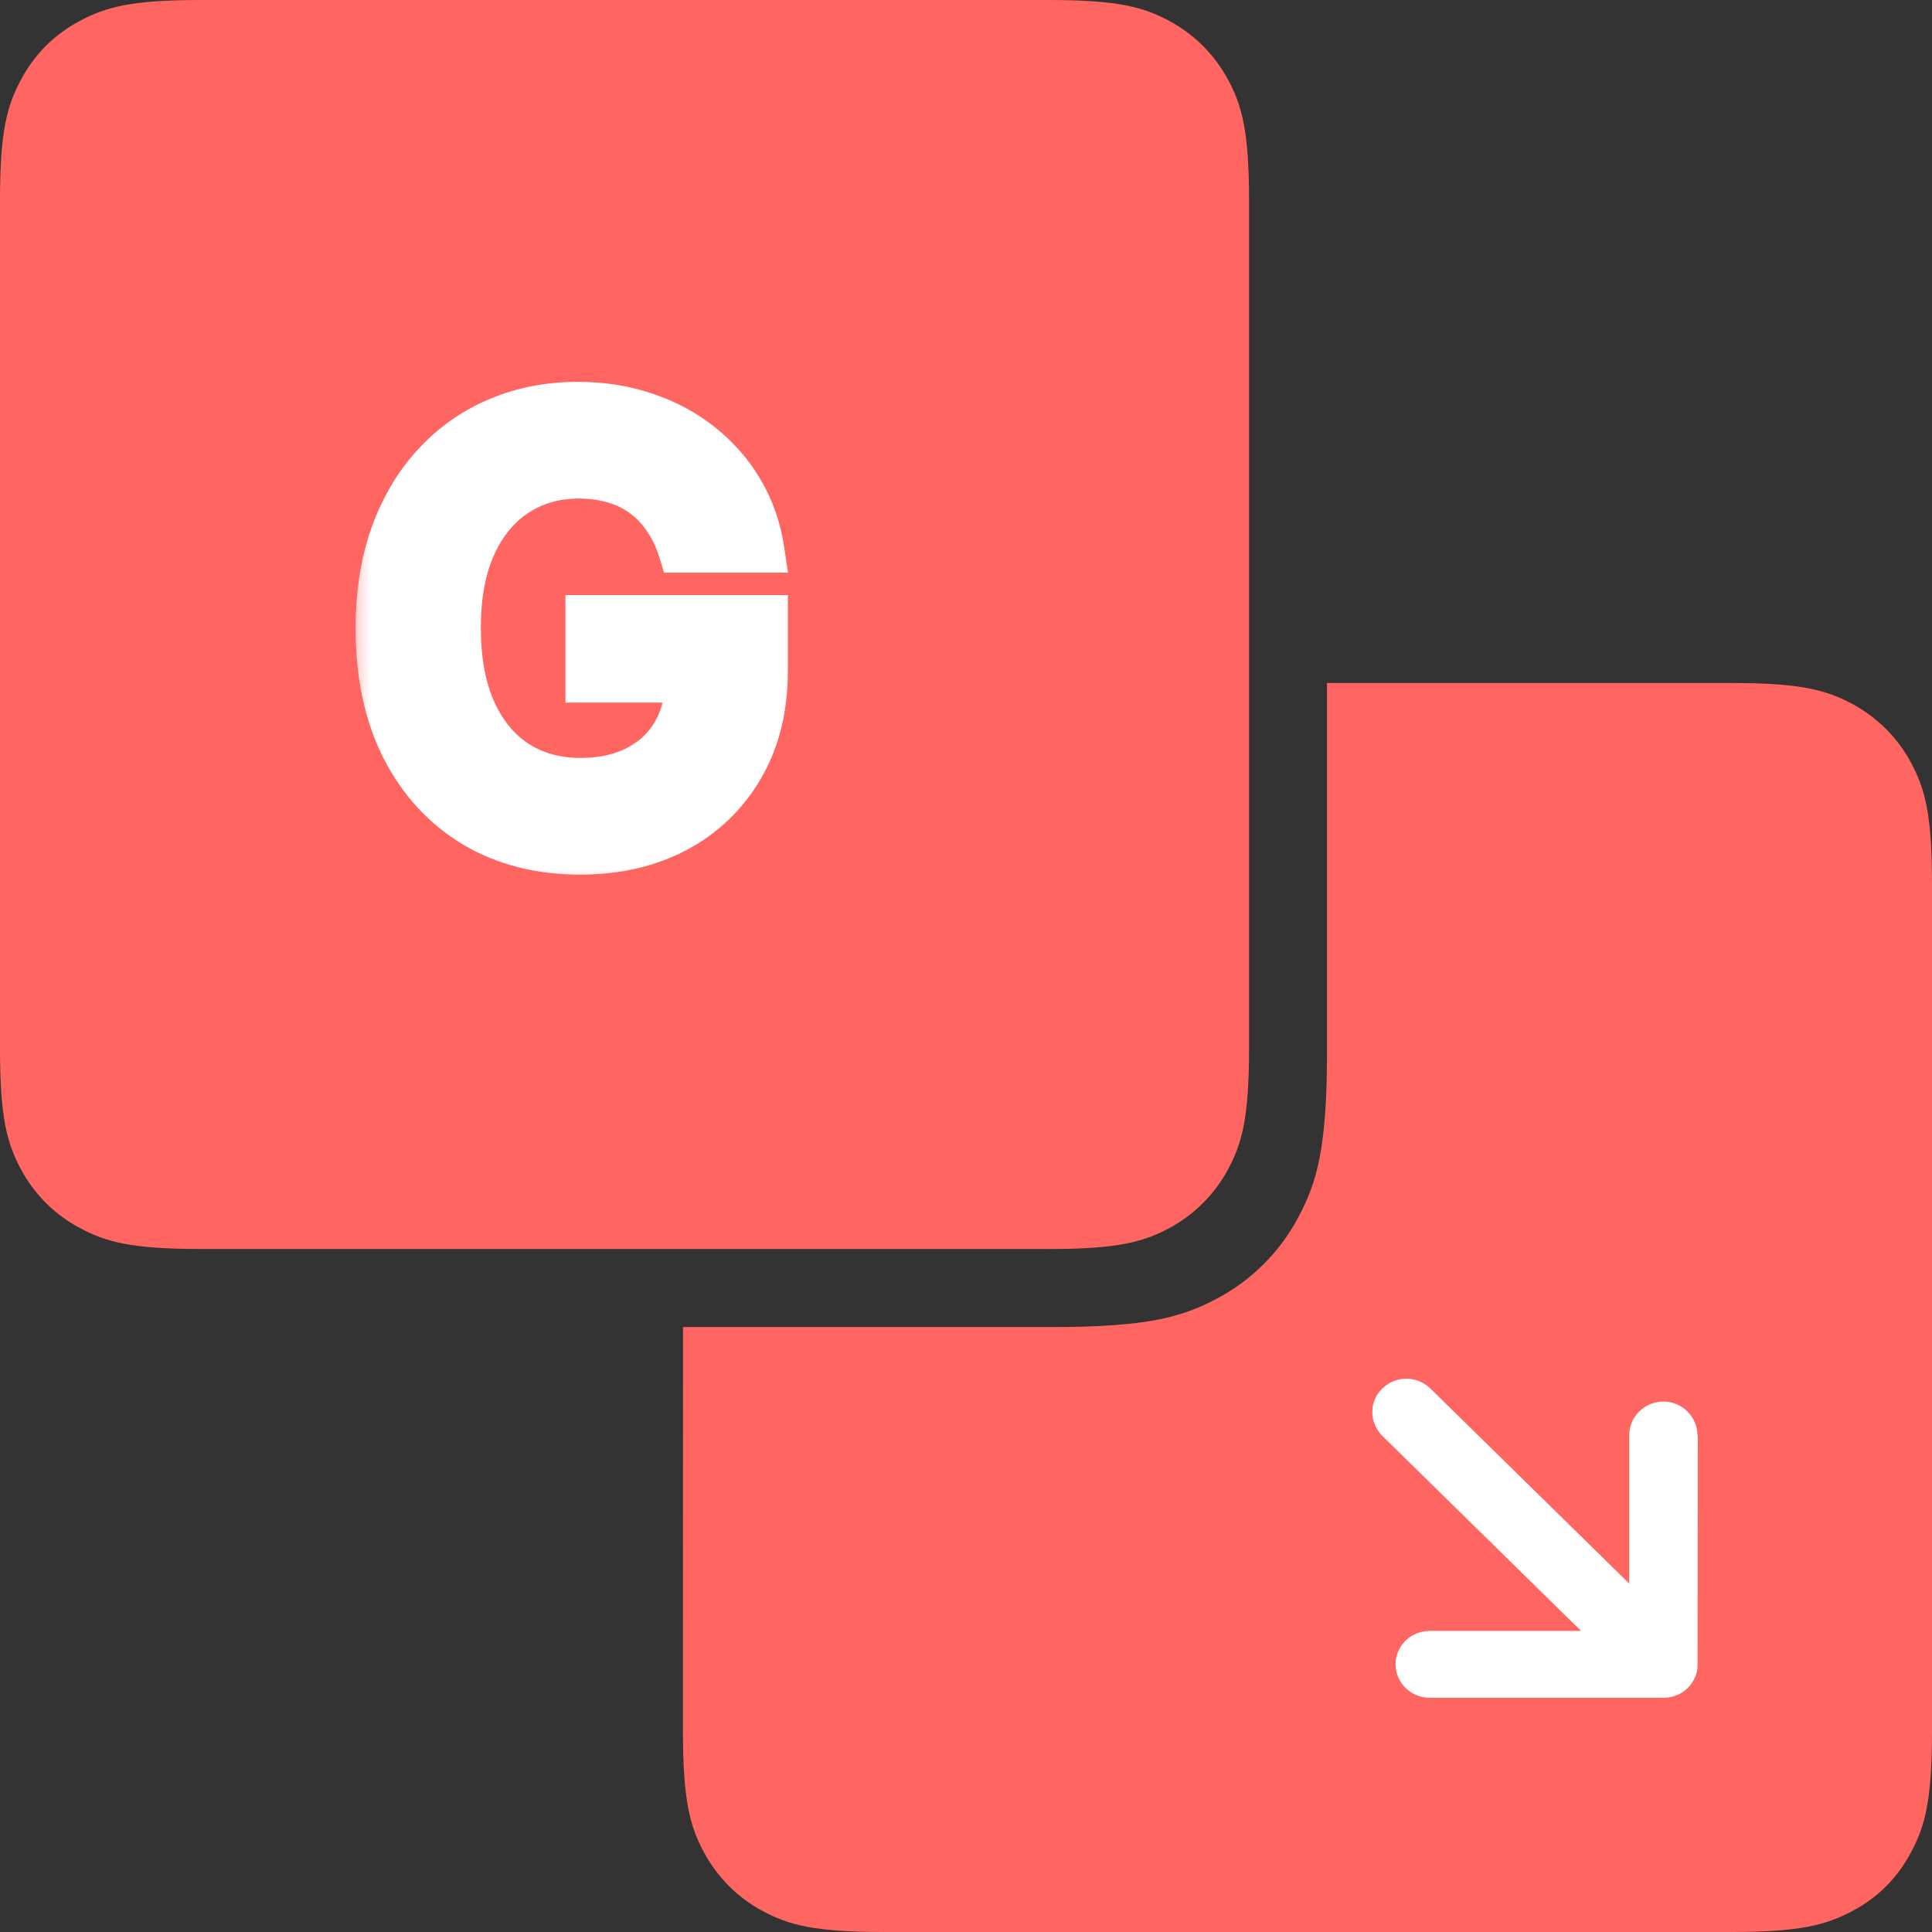
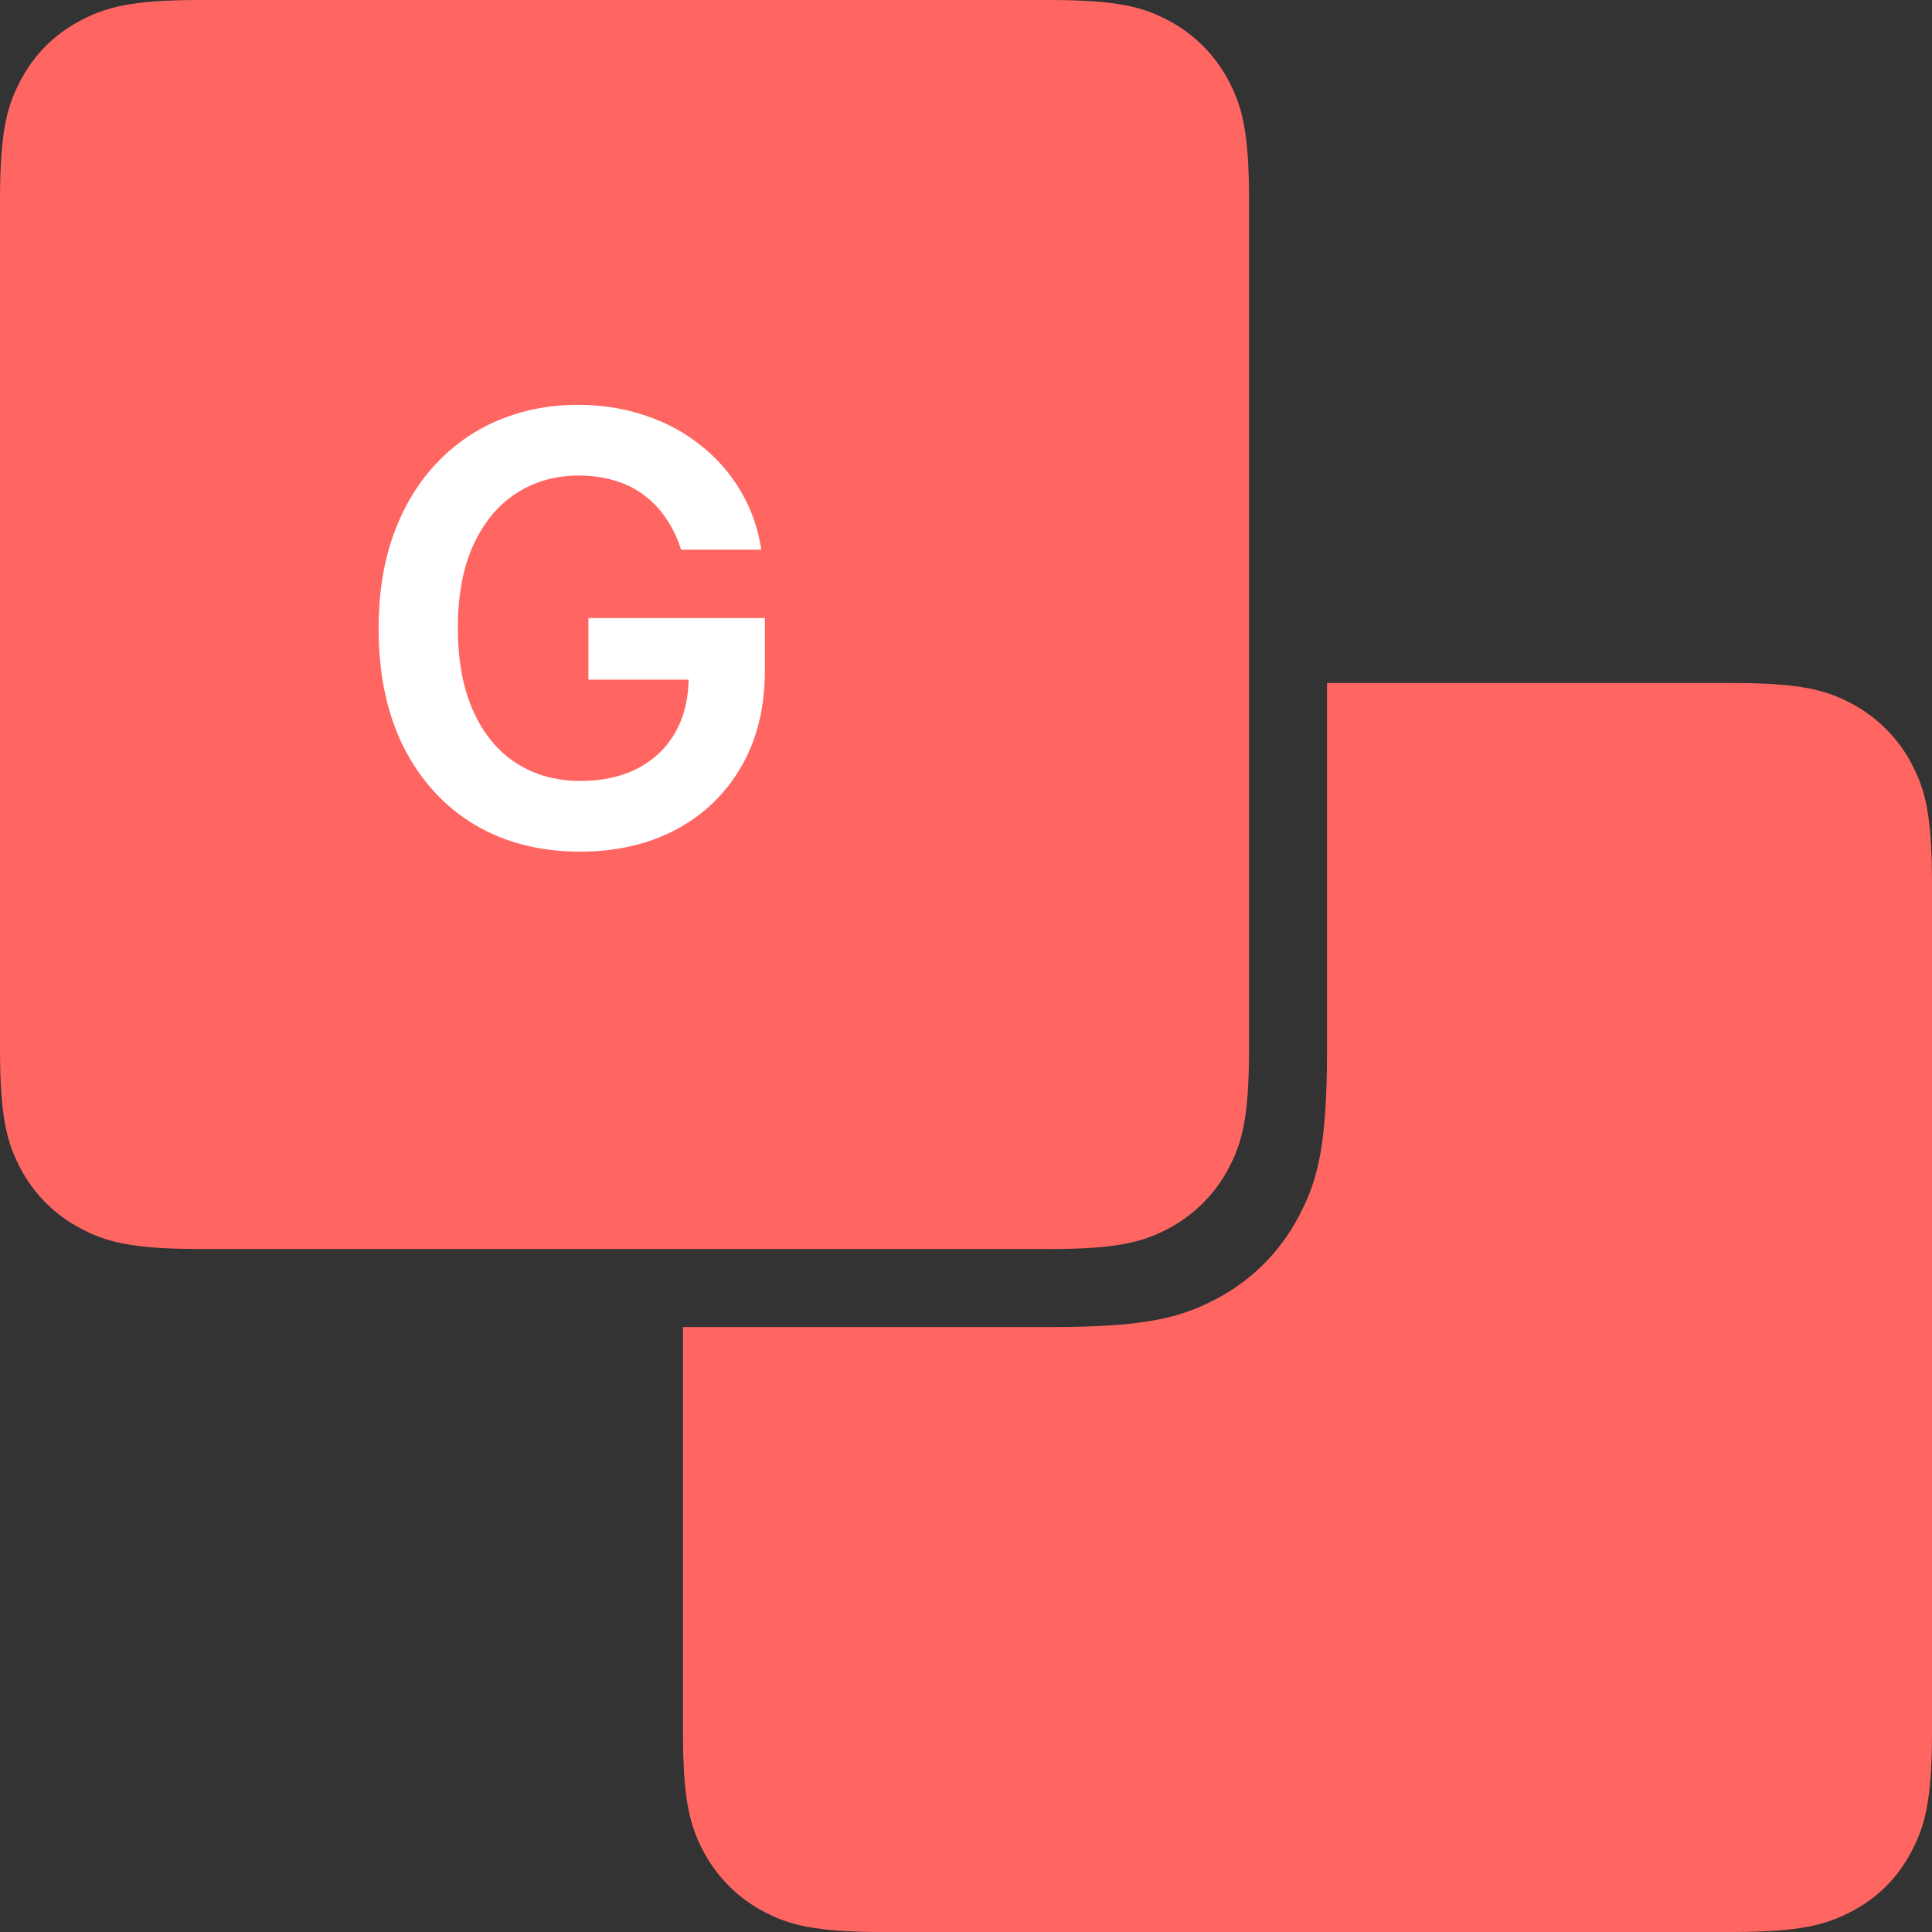
<svg xmlns="http://www.w3.org/2000/svg" width="42" height="42" viewBox="0 0 42 42" fill="none">
  <rect x="0" y="0" width="42" height="42" fill="#333333" stroke="none" />
  <g clip-path="url(#clip0_180_470)">
    <path fill-rule="evenodd" clip-rule="evenodd" d="M14.848 28.849L22.867 28.849C24.948 28.849 25.702 28.632 26.462 28.226C27.214 27.828 27.828 27.212 28.225 26.46C28.631 25.702 28.848 24.948 28.848 22.867L28.848 14.848L37.649 14.848C39.161 14.848 39.707 15.005 40.264 15.301C40.808 15.594 41.258 16.041 41.546 16.584C41.842 17.139 42 17.684 42 19.199L42 37.649C42 39.161 41.842 39.707 41.546 40.264C41.251 40.821 40.824 41.252 40.265 41.546C39.705 41.84 39.161 42 37.649 42L19.198 42C17.686 42 17.138 41.842 16.583 41.546C16.039 41.257 15.592 40.807 15.301 40.264C15.005 39.709 14.847 39.161 14.847 37.649L14.848 28.849Z" fill="#FF6662" />
-     <path d="M36.901 31.197C36.898 31.003 36.819 30.817 36.68 30.681C36.541 30.544 36.354 30.468 36.159 30.469C35.756 30.469 35.418 30.796 35.418 31.197L35.418 34.426L31.096 30.186C30.956 30.049 30.768 29.972 30.573 29.972C30.377 29.972 30.189 30.049 30.049 30.186C29.908 30.32 29.832 30.505 29.832 30.698C29.832 30.891 29.916 31.079 30.049 31.213L34.371 35.455L31.08 35.455C30.67 35.455 30.338 35.78 30.338 36.18C30.338 36.58 30.672 36.908 31.08 36.908L36.166 36.908C36.263 36.908 36.359 36.889 36.448 36.853C36.629 36.781 36.773 36.639 36.849 36.458C36.891 36.372 36.904 36.277 36.904 36.182L36.908 31.195L36.901 31.197Z" fill="white" />
    <path fill-rule="evenodd" clip-rule="evenodd" d="M22.802 27.152L4.351 27.152C2.839 27.152 2.293 26.994 1.736 26.696C1.191 26.407 0.744 25.962 0.454 25.417C0.158 24.862 -4.60246e-05 24.314 -4.61568e-05 22.802L-4.77698e-05 4.351C-4.79019e-05 2.839 0.157 2.293 0.454 1.736C0.75 1.179 1.182 0.748 1.736 0.454C2.291 0.159 2.838 1.73844e-05 4.351 1.72522e-05L22.802 1.56392e-05C24.314 1.5507e-05 24.862 0.157 25.417 0.454C25.961 0.743 26.408 1.193 26.699 1.736C26.995 2.291 27.153 2.838 27.153 4.351L27.153 22.802C27.153 24.314 26.995 24.862 26.699 25.417C26.407 25.961 25.96 26.408 25.417 26.699C24.862 26.995 24.314 27.153 22.802 27.153L22.802 27.152Z" fill="#FF6662" />
    <mask id="path-4-outside-1_180_470" maskUnits="userSpaceOnUse" x="7.538" y="7.385" width="10" height="12" fill="black">
      <rect fill="white" x="7.538" y="7.385" width="10" height="12" />
      <path d="M14.805 11.949C14.728 11.7 14.622 11.477 14.486 11.28C14.354 11.08 14.194 10.909 14.006 10.768C13.822 10.626 13.609 10.52 13.369 10.449C13.129 10.375 12.867 10.338 12.584 10.338C12.076 10.338 11.624 10.466 11.227 10.721C10.83 10.977 10.518 11.352 10.29 11.848C10.065 12.34 9.953 12.94 9.953 13.648C9.953 14.362 10.065 14.967 10.29 15.462C10.514 15.958 10.827 16.335 11.227 16.593C11.627 16.849 12.092 16.977 12.621 16.977C13.101 16.977 13.517 16.884 13.868 16.7C14.222 16.515 14.494 16.253 14.685 15.915C14.876 15.573 14.971 15.173 14.971 14.714L15.359 14.775L12.792 14.775L12.792 13.436L16.628 13.436L16.628 14.571C16.628 15.381 16.456 16.081 16.111 16.672C15.767 17.263 15.293 17.718 14.689 18.038C14.086 18.355 13.394 18.514 12.612 18.514C11.741 18.514 10.976 18.319 10.318 17.928C9.662 17.534 9.15 16.975 8.78 16.252C8.414 15.525 8.231 14.664 8.231 13.667C8.231 12.903 8.339 12.222 8.554 11.621C8.773 11.021 9.077 10.512 9.468 10.094C9.859 9.672 10.318 9.352 10.844 9.133C11.37 8.912 11.943 8.801 12.561 8.801C13.084 8.801 13.572 8.878 14.025 9.032C14.477 9.182 14.879 9.398 15.229 9.678C15.583 9.958 15.874 10.29 16.102 10.675C16.33 11.06 16.479 11.485 16.55 11.949L14.805 11.949Z" />
    </mask>
    <path d="M14.805 11.949C14.728 11.7 14.622 11.477 14.486 11.28C14.354 11.08 14.194 10.909 14.006 10.768C13.822 10.626 13.609 10.52 13.369 10.449C13.129 10.375 12.867 10.338 12.584 10.338C12.076 10.338 11.624 10.466 11.227 10.721C10.83 10.977 10.518 11.352 10.29 11.848C10.065 12.34 9.953 12.94 9.953 13.648C9.953 14.362 10.065 14.967 10.29 15.462C10.514 15.958 10.827 16.335 11.227 16.593C11.627 16.849 12.092 16.977 12.621 16.977C13.101 16.977 13.517 16.884 13.868 16.7C14.222 16.515 14.494 16.253 14.685 15.915C14.876 15.573 14.971 15.173 14.971 14.714L15.359 14.775L12.792 14.775L12.792 13.436L16.628 13.436L16.628 14.571C16.628 15.381 16.456 16.081 16.111 16.672C15.767 17.263 15.293 17.718 14.689 18.038C14.086 18.355 13.394 18.514 12.612 18.514C11.741 18.514 10.976 18.319 10.318 17.928C9.662 17.534 9.15 16.975 8.78 16.252C8.414 15.525 8.231 14.664 8.231 13.667C8.231 12.903 8.339 12.222 8.554 11.621C8.773 11.021 9.077 10.512 9.468 10.094C9.859 9.672 10.318 9.352 10.844 9.133C11.37 8.912 11.943 8.801 12.561 8.801C13.084 8.801 13.572 8.878 14.025 9.032C14.477 9.182 14.879 9.398 15.229 9.678C15.583 9.958 15.874 10.29 16.102 10.675C16.33 11.06 16.479 11.485 16.55 11.949L14.805 11.949Z" fill="white" />
-     <path d="M14.805 11.949L14.327 12.097L14.436 12.449L14.805 12.449L14.805 11.949ZM14.486 11.28L14.069 11.556L14.074 11.563L14.486 11.28ZM14.006 10.768L13.702 11.164L13.705 11.167L14.006 10.768ZM13.369 10.449L13.222 10.927L13.228 10.928L13.369 10.449ZM11.227 10.721L11.498 11.142L11.498 11.142L11.227 10.721ZM10.29 11.848L9.836 11.639L9.835 11.64L10.29 11.848ZM10.29 15.462L9.834 15.669L10.29 15.462ZM11.227 16.593L10.956 17.013L10.958 17.015L11.227 16.593ZM13.868 16.7L13.636 16.256L13.635 16.257L13.868 16.7ZM14.685 15.915L15.12 16.16L15.121 16.159L14.685 15.915ZM14.971 14.714L15.047 14.22L14.471 14.131L14.471 14.714L14.971 14.714ZM15.359 14.775L15.359 15.275L15.435 14.28L15.359 14.775ZM12.792 14.775L12.292 14.775L12.292 15.275L12.792 15.275L12.792 14.775ZM12.792 13.436L12.792 12.936L12.292 12.936L12.292 13.436L12.792 13.436ZM16.628 13.436L17.128 13.436L17.128 12.936L16.628 12.936L16.628 13.436ZM16.111 16.672L16.543 16.924L16.111 16.672ZM14.689 18.038L14.922 18.481L14.924 18.48L14.689 18.038ZM10.318 17.928L10.06 18.356L10.062 18.358L10.318 17.928ZM8.78 16.252L8.334 16.477L8.335 16.479L8.78 16.252ZM8.554 11.621L8.084 11.45L8.083 11.453L8.554 11.621ZM9.468 10.093L9.834 10.435L9.835 10.433L9.468 10.093ZM10.844 9.133L11.036 9.595L11.038 9.594L10.844 9.133ZM14.025 9.032L13.864 9.505L13.867 9.506L14.025 9.032ZM15.229 9.678L14.918 10.069L14.919 10.07L15.229 9.678ZM16.102 10.675L16.532 10.42L16.102 10.675ZM16.55 11.949L16.55 12.449L17.132 12.449L17.044 11.874L16.55 11.949ZM15.283 11.802C15.192 11.509 15.065 11.239 14.898 10.997L14.074 11.563C14.178 11.715 14.264 11.891 14.327 12.097L15.283 11.802ZM14.903 11.004C14.74 10.758 14.541 10.545 14.307 10.368L13.705 11.167C13.847 11.273 13.968 11.402 14.069 11.556L14.903 11.004ZM14.31 10.371C14.073 10.189 13.805 10.056 13.511 9.969L13.228 10.928C13.413 10.983 13.57 11.063 13.702 11.164L14.31 10.371ZM13.516 9.971C13.223 9.881 12.911 9.838 12.584 9.838L12.584 10.838C12.824 10.838 13.035 10.869 13.222 10.927L13.516 9.971ZM12.584 9.838C11.988 9.838 11.44 9.989 10.957 10.301L11.498 11.142C11.808 10.942 12.165 10.838 12.584 10.838L12.584 9.838ZM10.957 10.301C10.467 10.616 10.097 11.07 9.836 11.639L10.744 12.056C10.938 11.634 11.193 11.338 11.498 11.142L10.957 10.301ZM9.835 11.64C9.573 12.214 9.453 12.89 9.453 13.648L10.453 13.648C10.453 12.991 10.557 12.466 10.745 12.055L9.835 11.64ZM9.453 13.648C9.453 14.412 9.573 15.092 9.834 15.669L10.745 15.256C10.558 14.842 10.453 14.312 10.453 13.648L9.453 13.648ZM9.834 15.669C10.093 16.239 10.464 16.696 10.956 17.013L11.498 16.174C11.19 15.974 10.936 15.677 10.745 15.256L9.834 15.669ZM10.958 17.015C11.447 17.327 12.008 17.477 12.621 17.477L12.621 16.477C12.176 16.477 11.807 16.37 11.496 16.172L10.958 17.015ZM12.621 17.477C13.165 17.477 13.664 17.372 14.101 17.142L13.635 16.257C13.369 16.397 13.037 16.477 12.621 16.477L12.621 17.477ZM14.099 17.143C14.536 16.915 14.881 16.586 15.12 16.16L14.249 15.669C14.107 15.921 13.907 16.115 13.636 16.256L14.099 17.143ZM15.121 16.159C15.36 15.731 15.471 15.244 15.471 14.714L14.471 14.714C14.471 15.102 14.391 15.416 14.248 15.671L15.121 16.159ZM14.895 15.209L15.282 15.269L15.435 14.28L15.047 14.22L14.895 15.209ZM15.359 14.275L12.792 14.275L12.792 15.275L15.359 15.275L15.359 14.275ZM13.292 14.775L13.292 13.436L12.292 13.436L12.292 14.775L13.292 14.775ZM12.792 13.936L16.628 13.936L16.628 12.936L12.792 12.936L12.792 13.936ZM16.128 13.436L16.128 14.571L17.128 14.571L17.128 13.436L16.128 13.436ZM16.128 14.571C16.128 15.309 15.972 15.918 15.679 16.42L16.543 16.924C16.94 16.244 17.128 15.453 17.128 14.571L16.128 14.571ZM15.679 16.42C15.382 16.931 14.976 17.32 14.455 17.597L14.924 18.48C15.609 18.116 16.152 17.595 16.543 16.924L15.679 16.42ZM14.457 17.596C13.935 17.87 13.325 18.014 12.612 18.014L12.612 19.014C13.463 19.014 14.237 18.841 14.922 18.481L14.457 17.596ZM12.612 18.014C11.818 18.014 11.144 17.837 10.573 17.498L10.062 18.358C10.808 18.8 11.664 19.014 12.612 19.014L12.612 18.014ZM10.575 17.499C10.005 17.156 9.555 16.67 9.226 16.024L8.335 16.479C8.744 17.28 9.319 17.911 10.06 18.356L10.575 17.499ZM9.227 16.027C8.903 15.384 8.731 14.603 8.731 13.667L7.731 13.667C7.731 14.725 7.925 15.667 8.334 16.477L9.227 16.027ZM8.731 13.667C8.731 12.95 8.832 12.327 9.025 11.79L8.083 11.453C7.845 12.116 7.731 12.857 7.731 13.667L8.731 13.667ZM9.024 11.793C9.222 11.248 9.494 10.799 9.834 10.435L9.103 9.752C8.661 10.225 8.323 10.794 8.084 11.45L9.024 11.793ZM9.835 10.433C10.177 10.064 10.576 9.786 11.036 9.595L10.652 8.671C10.059 8.918 9.541 9.28 9.101 9.754L9.835 10.433ZM11.038 9.594C11.498 9.4 12.004 9.301 12.561 9.301L12.561 8.301C11.882 8.301 11.242 8.423 10.65 8.672L11.038 9.594ZM12.561 9.301C13.035 9.301 13.468 9.37 13.864 9.505L14.186 8.558C13.677 8.385 13.134 8.301 12.561 8.301L12.561 9.301ZM13.867 9.506C14.267 9.639 14.616 9.828 14.918 10.069L15.541 9.287C15.142 8.968 14.687 8.726 14.183 8.557L13.867 9.506ZM14.919 10.07C15.226 10.312 15.476 10.598 15.672 10.93L16.532 10.42C16.273 9.982 15.941 9.604 15.54 9.286L14.919 10.07ZM15.672 10.93C15.865 11.257 15.994 11.62 16.055 12.025L17.044 11.874C16.964 11.349 16.794 10.863 16.532 10.42L15.672 10.93ZM16.55 11.449L14.805 11.449L14.805 12.449L16.55 12.449L16.55 11.449Z" fill="white" mask="url(#path-4-outside-1_180_470)" />
  </g>
  <defs>
    <clipPath id="clip0_180_470">
      <rect width="42" height="42" fill="white" transform="translate(42 42) rotate(180)" />
    </clipPath>
  </defs>
</svg>